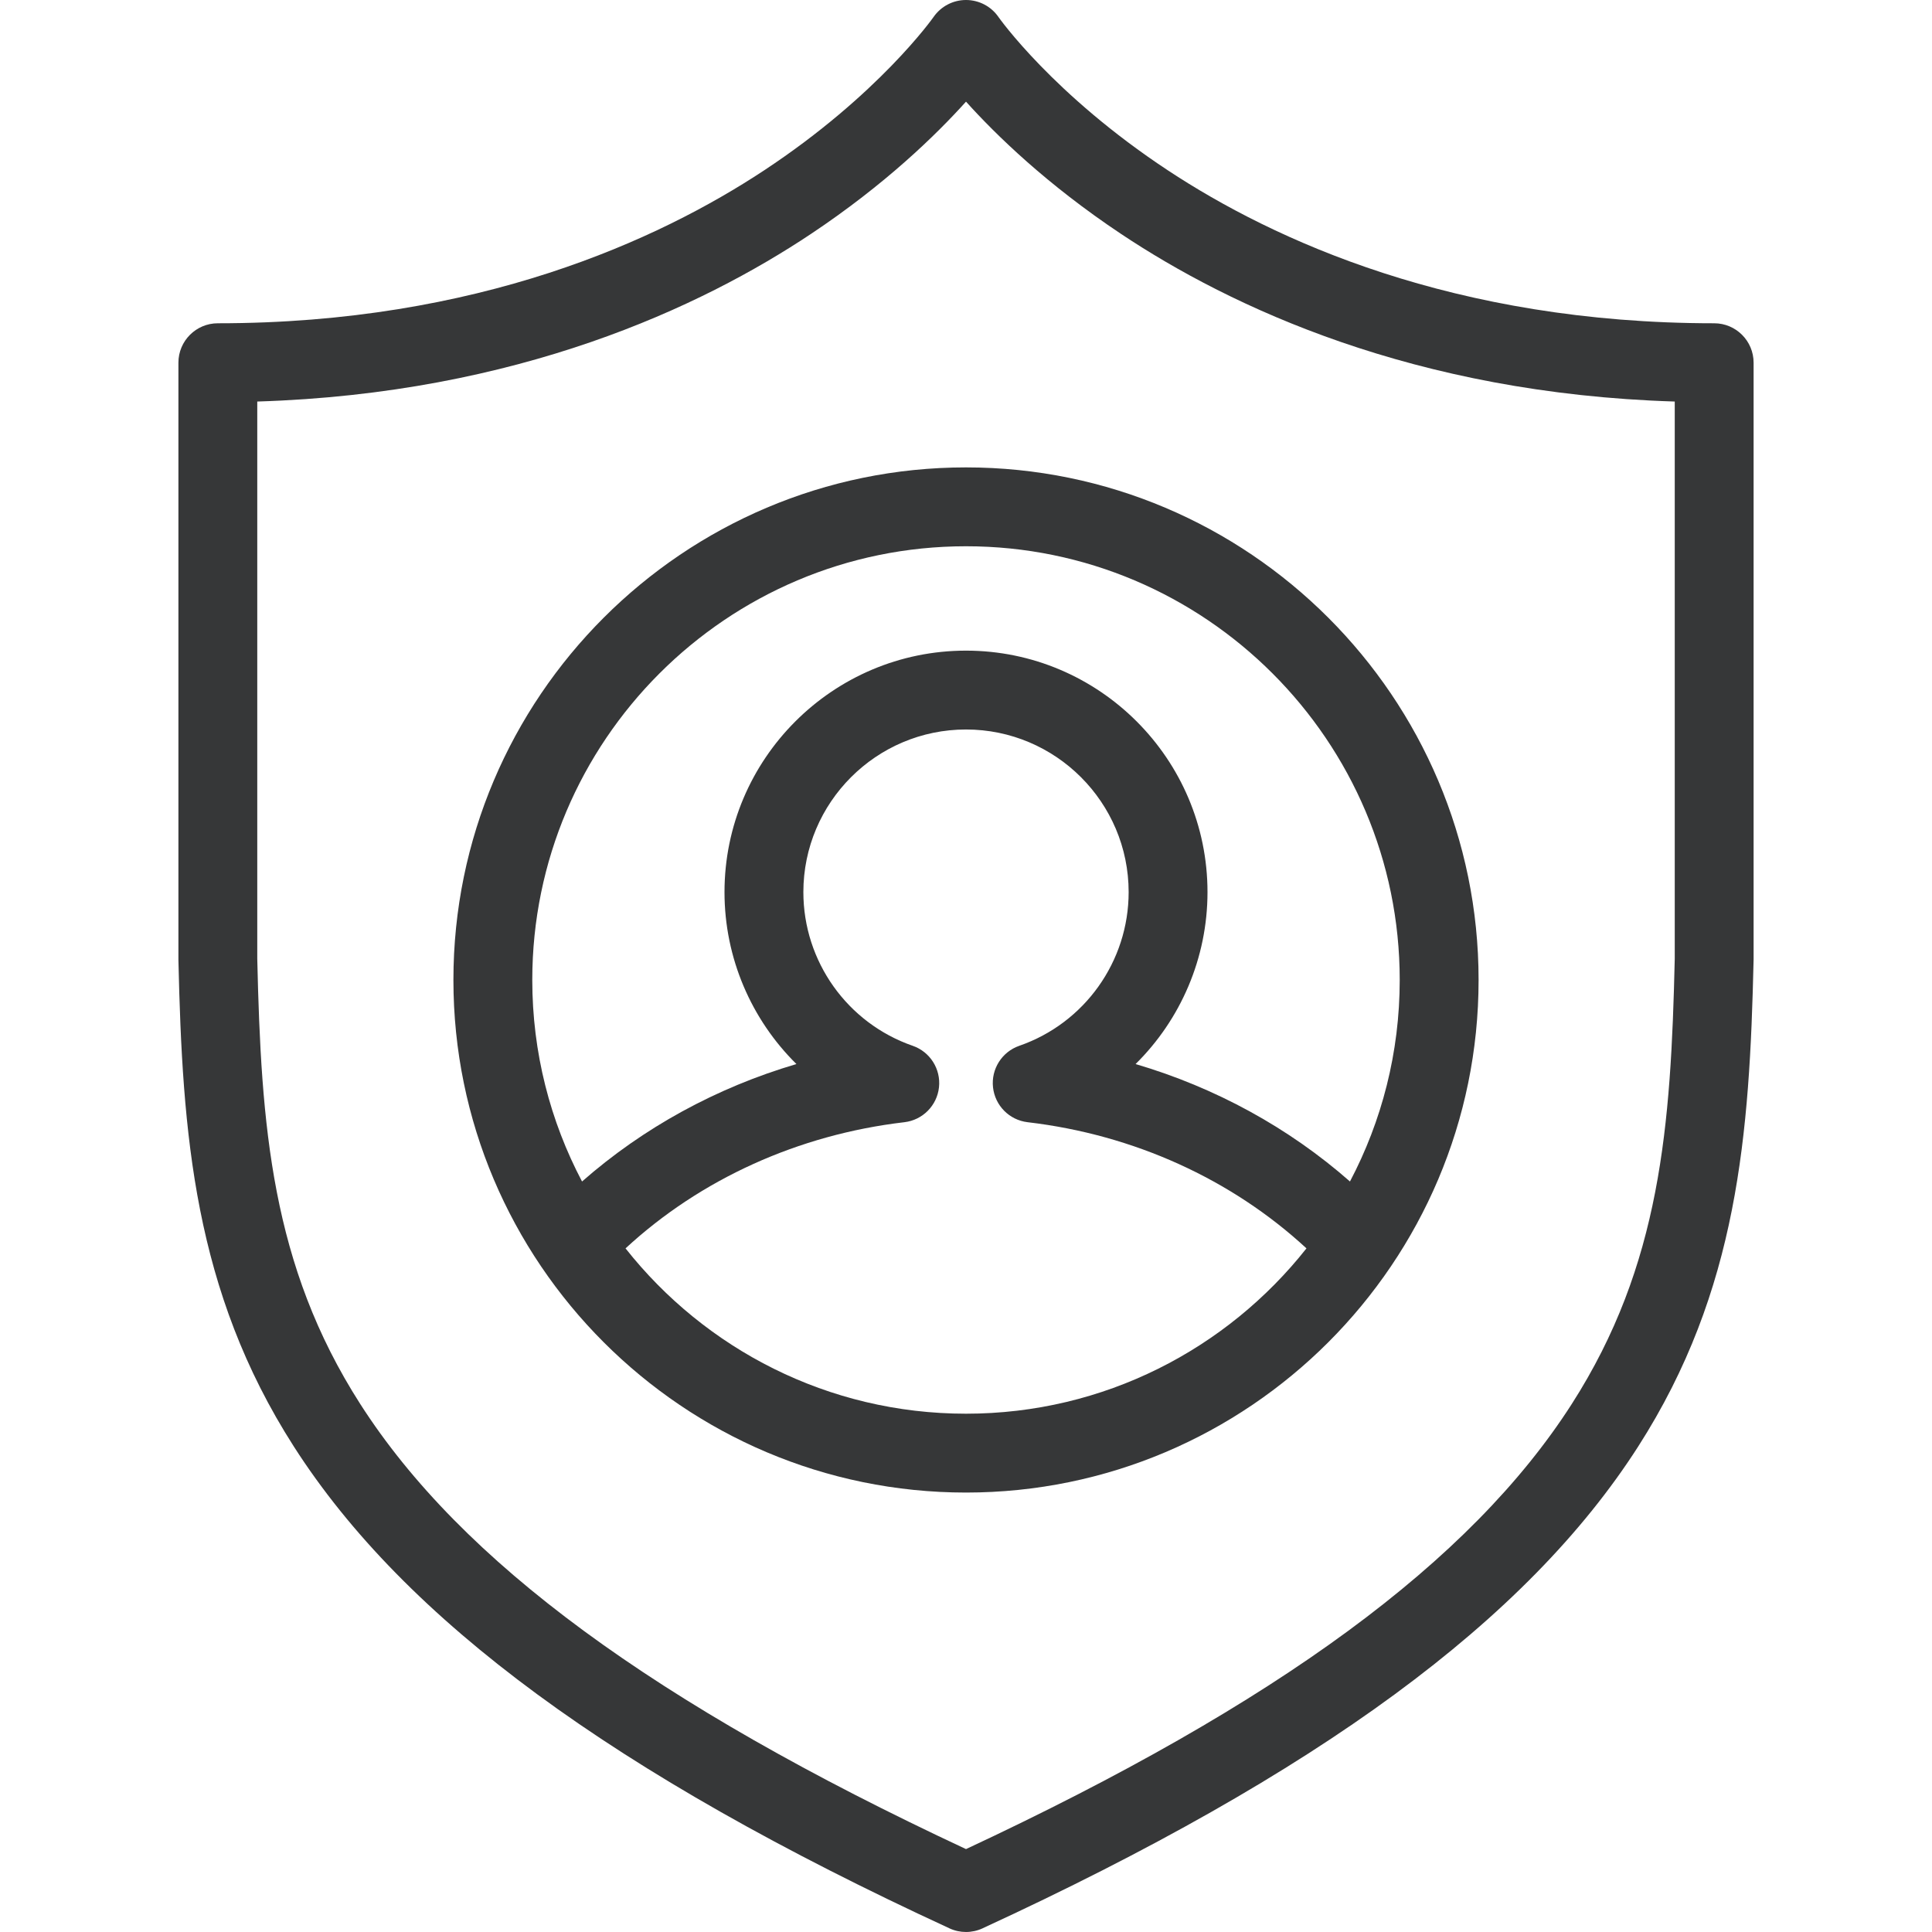
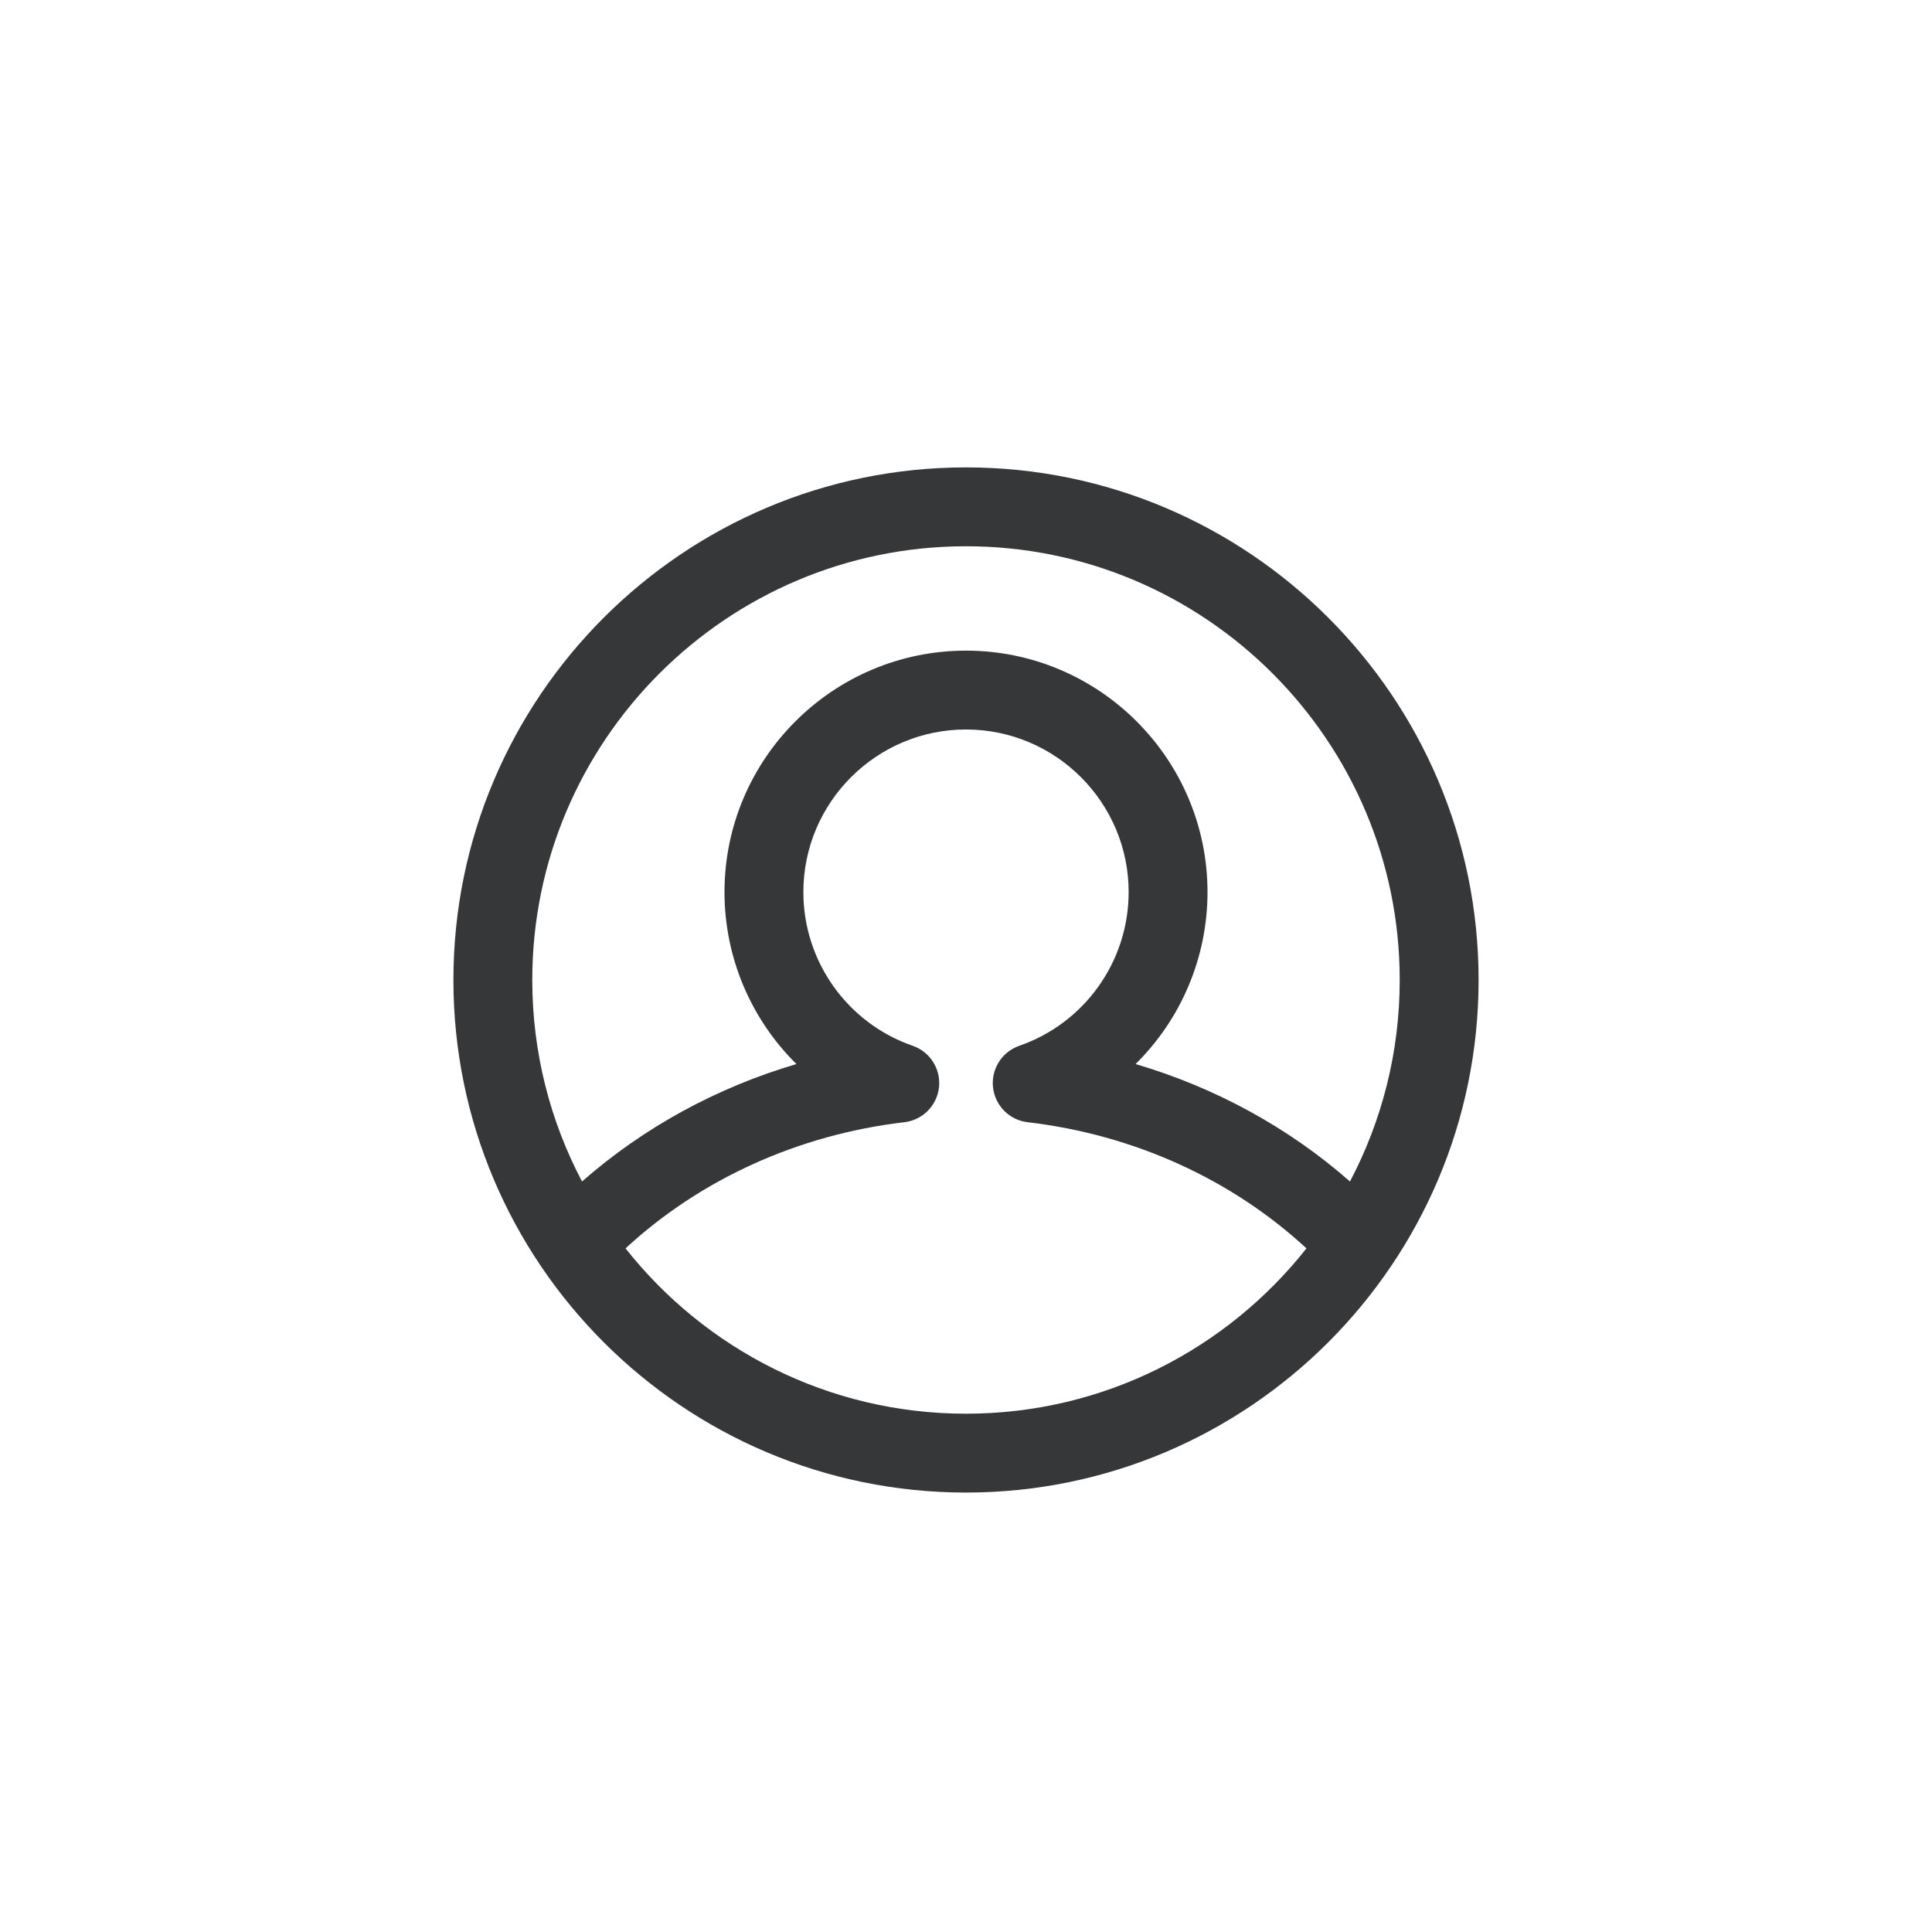
<svg xmlns="http://www.w3.org/2000/svg" width="156" height="156" viewBox="0 0 156 156" fill="none">
-   <path d="M138.412 26.103C117.425 26.103 102.845 19.391 94.308 13.76C85.036 7.644 80.663 1.433 80.624 1.377C80.032 0.515 79.052 0.003 78.006 0C78.003 0 78.001 0 77.998 0C76.955 0 75.976 0.514 75.381 1.371C75.338 1.433 70.964 7.644 61.692 13.761C53.156 19.392 38.575 26.103 17.589 26.103C15.831 26.103 14.406 27.529 14.406 29.287V77.447C14.406 77.472 14.406 77.496 14.406 77.52C14.728 91.555 15.652 104.198 23.727 116.801C32.71 130.821 49.532 143.183 76.666 155.706C77.09 155.902 77.545 155.999 78 155.999C78.455 155.999 78.911 155.901 79.334 155.706C106.469 143.183 123.291 130.821 132.274 116.801C140.349 104.198 141.273 91.555 141.594 77.52C141.595 77.496 141.595 77.472 141.595 77.447V29.287C141.595 27.528 140.17 26.103 138.412 26.103ZM135.228 77.411C134.917 90.918 134.103 102.144 126.913 113.366C118.757 126.094 103.197 137.533 78.001 149.306C52.804 137.533 37.244 126.094 29.088 113.366C21.898 102.144 21.084 90.918 20.773 77.411V32.422C41.815 31.774 56.629 24.788 65.489 18.883C71.479 14.891 75.59 10.887 78.001 8.207C80.411 10.887 84.522 14.891 90.512 18.883C99.372 24.788 114.186 31.774 135.228 32.422V77.411Z" fill="#363738" />
  <path d="M78 37.74C55.178 37.74 36.611 56.307 36.611 79.129C36.611 101.951 55.178 120.517 78 120.517C100.822 120.517 119.389 101.951 119.389 79.129C119.389 56.307 100.822 37.74 78 37.74ZM78 114.15C66.865 114.15 56.928 108.926 50.509 100.8C56.566 95.207 64.463 91.617 73.024 90.613C74.499 90.44 75.658 89.271 75.819 87.796C75.979 86.32 75.099 84.929 73.697 84.443C68.416 82.612 64.868 77.625 64.868 72.035C64.868 64.794 70.759 58.903 78 58.903C85.242 58.903 91.133 64.794 91.133 72.035C91.133 77.625 87.584 82.611 82.303 84.443C80.901 84.929 80.02 86.32 80.181 87.796C80.342 89.271 81.501 90.44 82.976 90.613C91.537 91.617 99.434 95.207 105.491 100.8C99.072 108.926 89.135 114.15 78 114.15ZM91.693 85.917C95.326 82.329 97.5 77.367 97.5 72.035C97.5 61.283 88.752 52.536 78 52.536C67.248 52.536 58.5 61.283 58.5 72.035C58.5 77.367 60.674 82.329 64.308 85.917C57.859 87.817 51.943 91.054 46.997 95.4C44.433 90.536 42.979 84.999 42.979 79.129C42.979 59.818 58.69 44.108 78 44.108C97.311 44.108 113.021 59.818 113.021 79.129C113.021 84.999 111.567 90.535 109.004 95.4C104.057 91.053 98.141 87.817 91.693 85.917Z" fill="#363738" />
</svg>